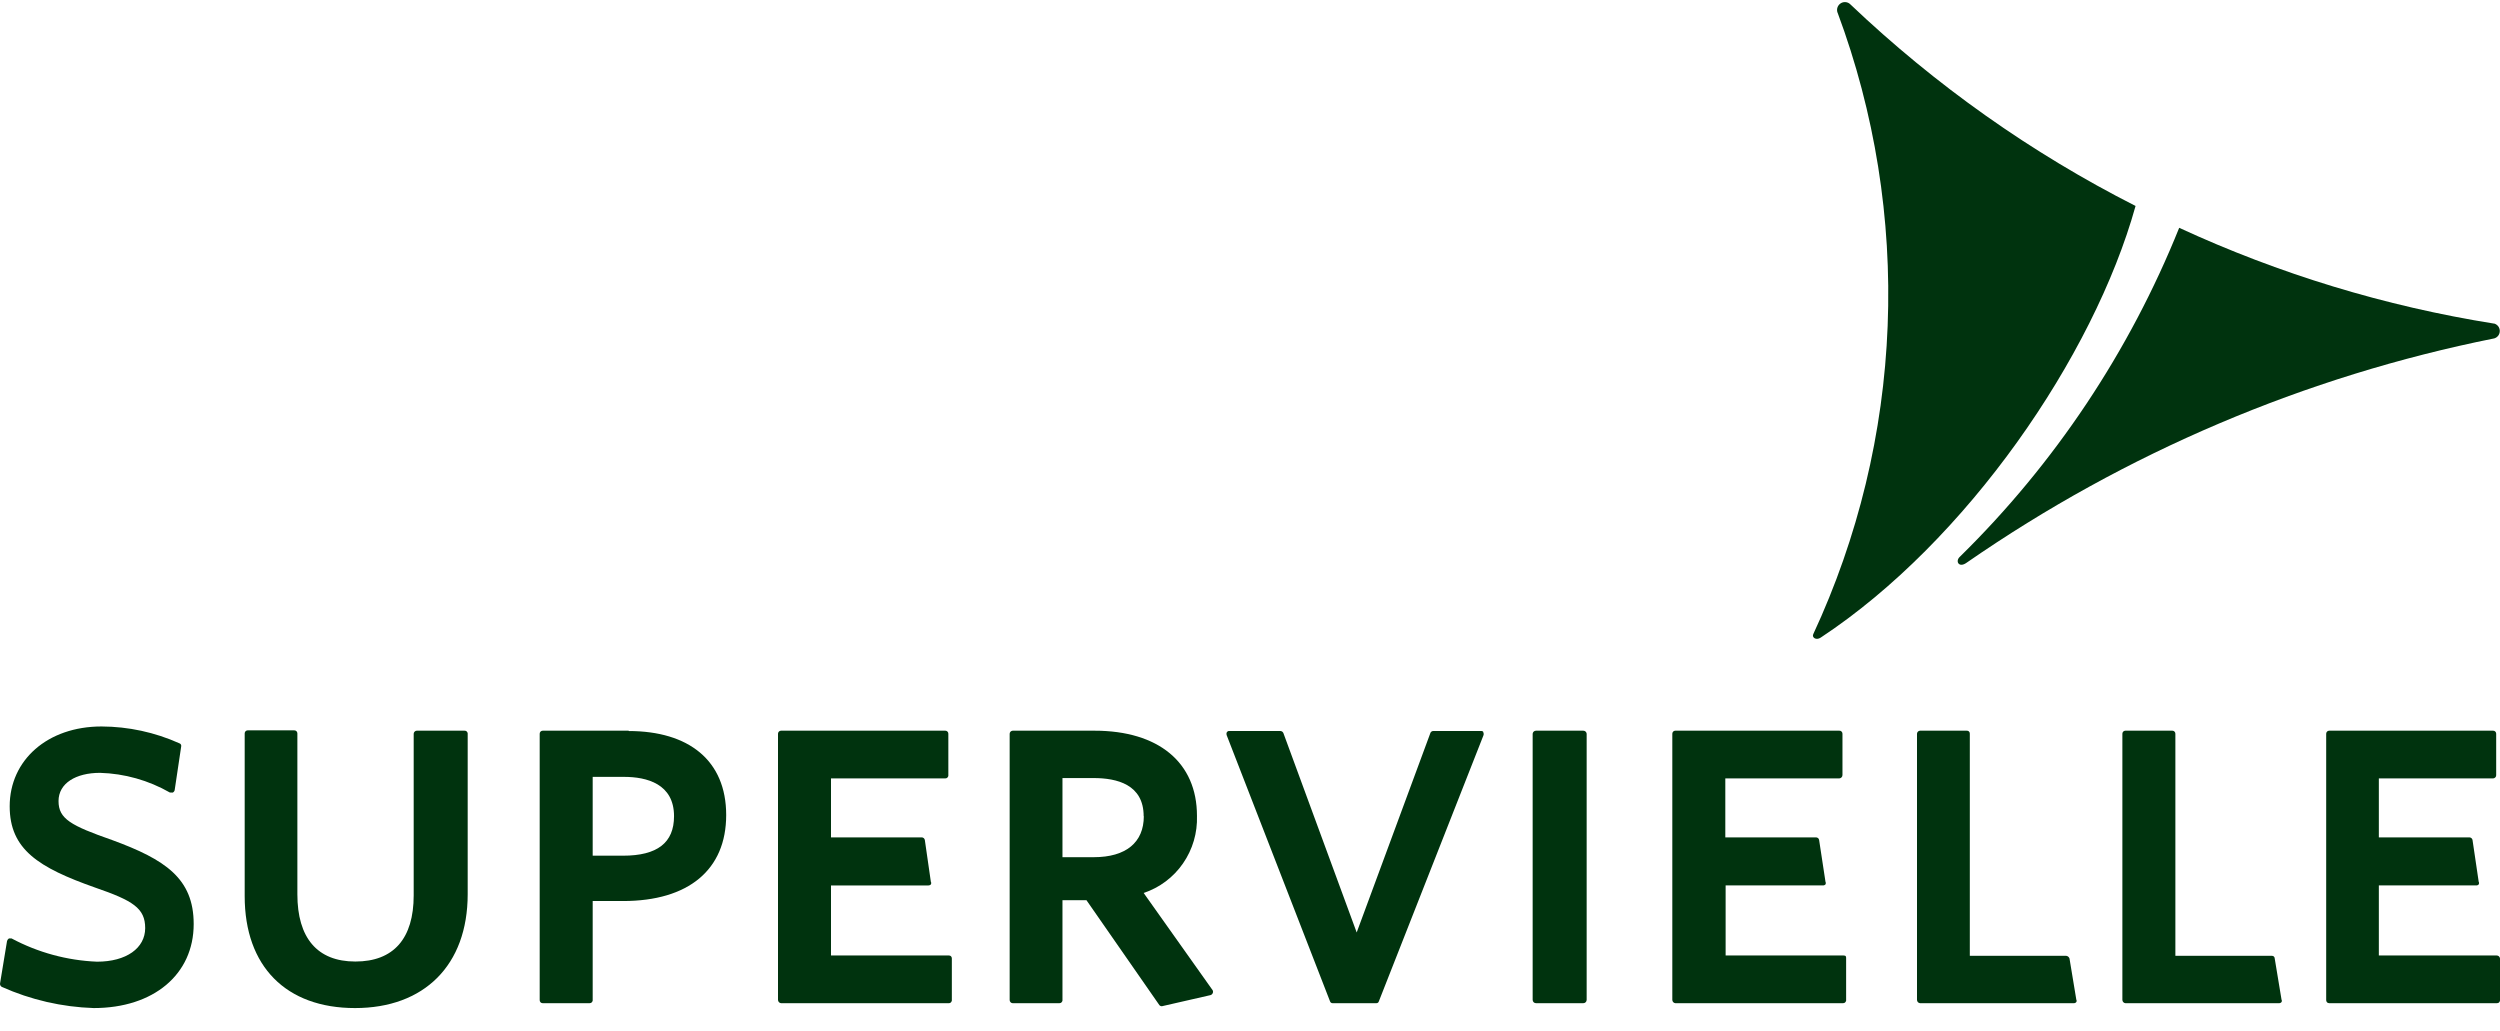
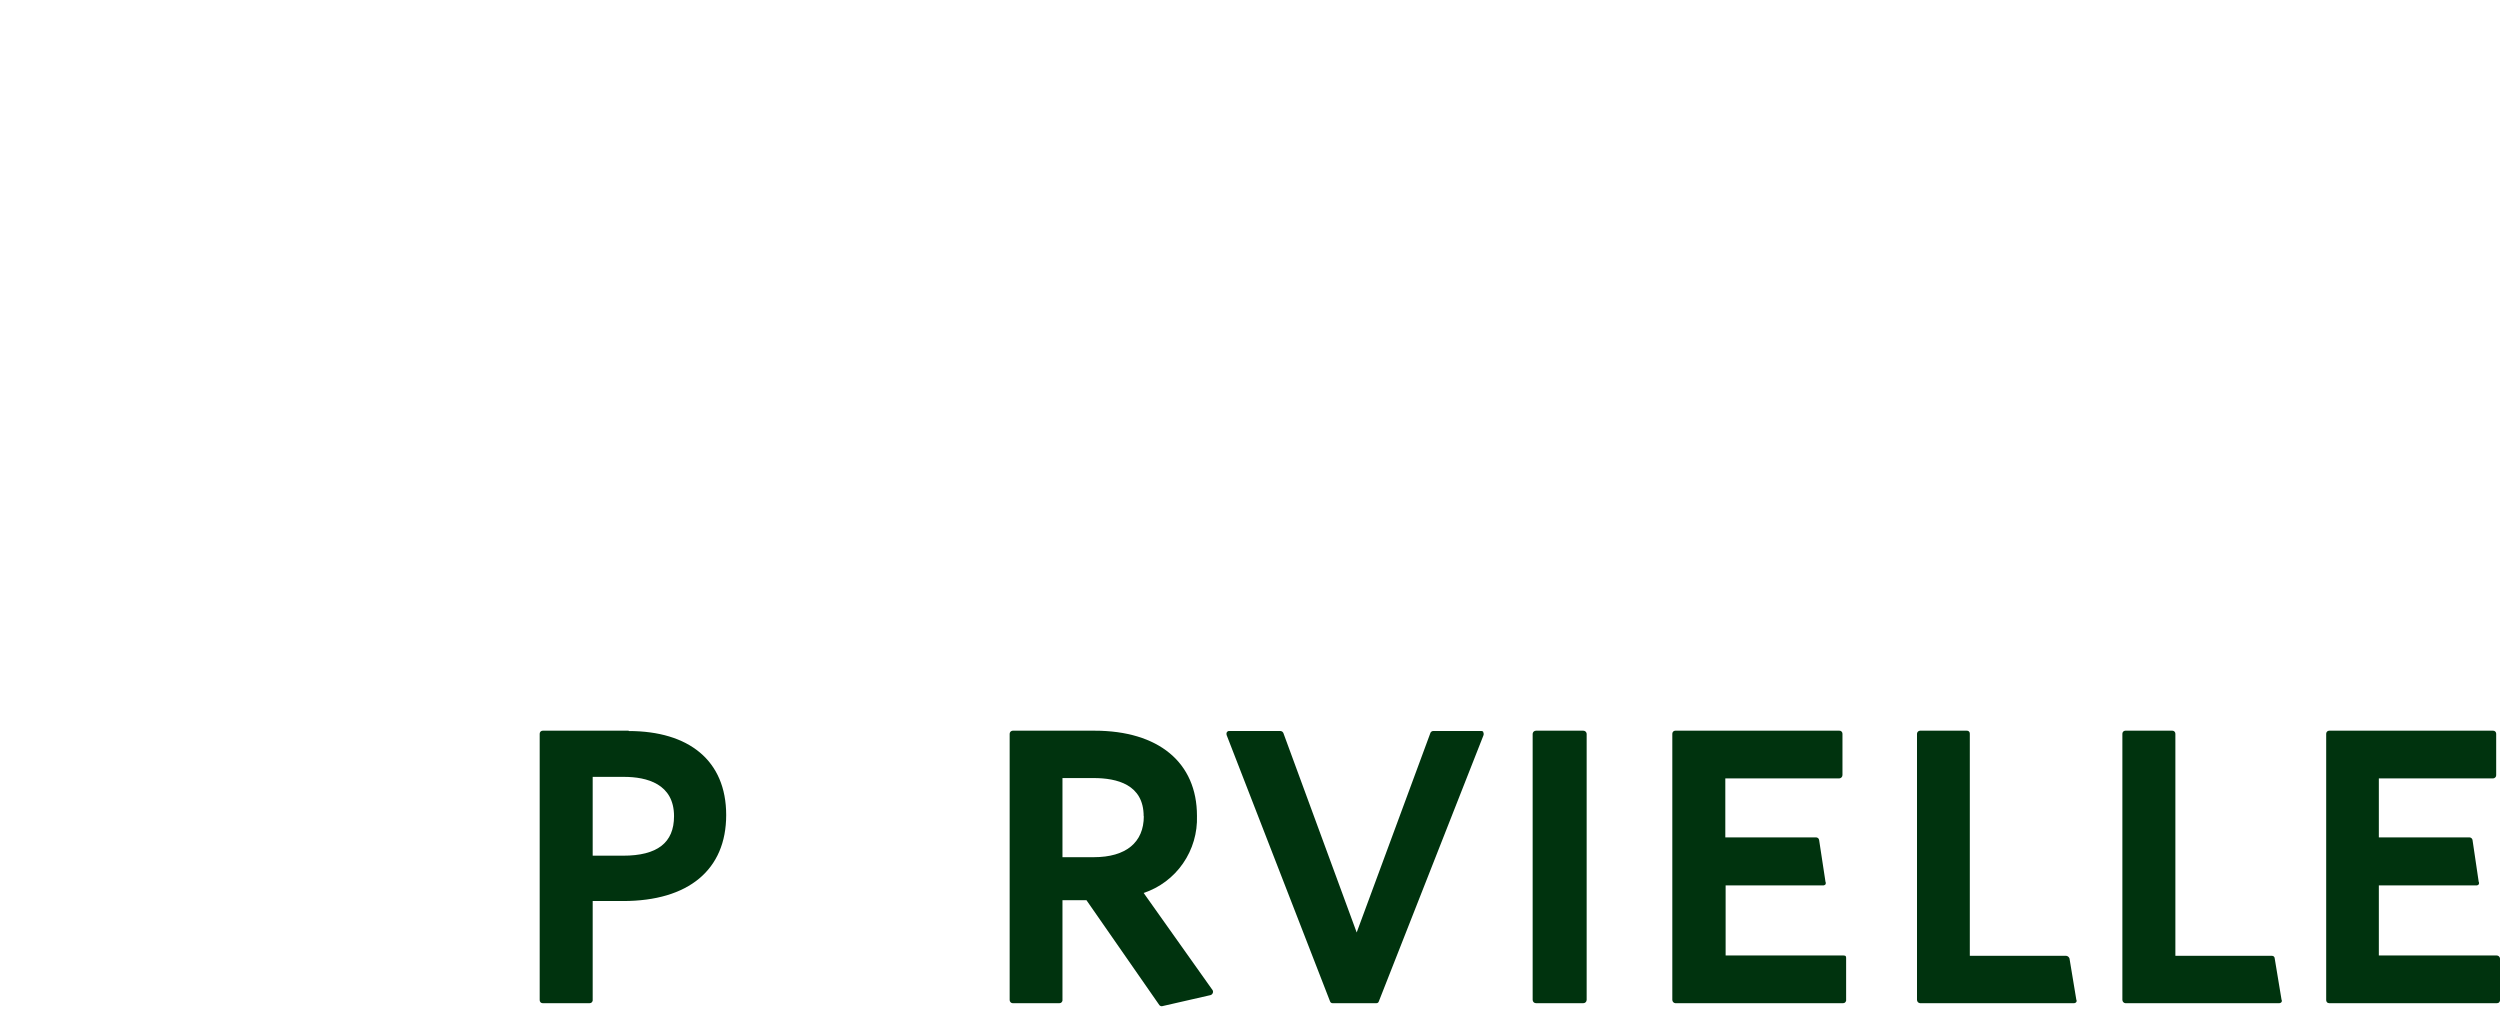
<svg xmlns="http://www.w3.org/2000/svg" preserveAspectRatio="none" width="100%" height="100%" overflow="visible" style="display: block;" viewBox="0 0 80 33" fill="none">
  <g id="supervielle" clip-path="url(#clip0_4732_11759)">
-     <path id="Vector" d="M58.802 0.403C59.994 3.604 60.539 7.012 60.405 10.429C60.272 13.845 59.462 17.2 58.023 20.296C57.975 20.403 58.119 20.5 58.263 20.403C62.924 17.328 66.994 11.419 68.338 6.591C65.002 4.897 61.929 2.724 59.212 0.14C59.172 0.099 59.119 0.074 59.062 0.068C59.005 0.062 58.948 0.076 58.9 0.108C58.852 0.139 58.816 0.186 58.798 0.241C58.78 0.295 58.782 0.355 58.802 0.409" fill="#00330E" />
-     <path id="Vector_2" d="M3.59 26.882C2.267 26.419 1.873 26.204 1.873 25.634C1.873 25.064 2.427 24.731 3.201 24.731C3.985 24.753 4.753 24.97 5.435 25.36C5.435 25.36 5.462 25.36 5.483 25.36C5.499 25.366 5.516 25.366 5.531 25.36C5.547 25.353 5.56 25.341 5.57 25.327C5.581 25.313 5.587 25.297 5.59 25.28L5.798 23.887C5.803 23.866 5.8 23.843 5.789 23.824C5.778 23.805 5.76 23.791 5.739 23.785C4.955 23.433 4.107 23.25 3.249 23.247C1.521 23.247 0.31 24.323 0.31 25.801C0.31 27.183 1.233 27.763 3.046 28.403C4.246 28.817 4.646 29.059 4.646 29.699C4.646 30.339 4.043 30.774 3.105 30.774C2.151 30.735 1.218 30.482 0.374 30.032C0.358 30.026 0.341 30.026 0.326 30.032C0.312 30.027 0.297 30.027 0.283 30.032C0.255 30.051 0.234 30.08 0.225 30.113L0.001 31.473C-0.002 31.495 0.003 31.517 0.013 31.536C0.024 31.555 0.04 31.571 0.059 31.581C0.986 31.995 1.984 32.225 2.998 32.258C4.913 32.258 6.198 31.183 6.198 29.57C6.198 28.108 5.286 27.505 3.59 26.882Z" fill="#00330E" />
-     <path id="Vector_3" d="M14.865 23.382H13.334C13.309 23.383 13.286 23.394 13.268 23.412C13.25 23.429 13.239 23.453 13.238 23.479V28.651C13.238 30.032 12.598 30.769 11.371 30.769C10.145 30.769 9.516 30.005 9.516 28.618V23.468C9.516 23.455 9.513 23.442 9.508 23.43C9.503 23.417 9.495 23.406 9.486 23.397C9.476 23.388 9.465 23.381 9.453 23.377C9.44 23.372 9.427 23.37 9.414 23.371H7.926C7.901 23.371 7.876 23.381 7.858 23.399C7.84 23.418 7.83 23.442 7.83 23.468V28.677C7.83 30.925 9.153 32.258 11.361 32.258C13.569 32.258 14.966 30.892 14.966 28.613V23.468C14.963 23.443 14.951 23.42 14.933 23.404C14.914 23.388 14.889 23.38 14.865 23.382Z" fill="#00330E" />
    <path id="Vector_4" d="M19.937 27.382H18.966V24.86H19.969C20.694 24.86 21.569 25.081 21.569 26.118C21.569 26.968 21.035 27.382 19.937 27.382ZM20.118 23.382H17.366C17.341 23.382 17.316 23.392 17.298 23.41C17.28 23.428 17.27 23.453 17.27 23.479V31.995C17.269 32.008 17.27 32.022 17.274 32.035C17.278 32.048 17.285 32.06 17.294 32.07C17.303 32.08 17.314 32.089 17.327 32.094C17.339 32.099 17.353 32.102 17.366 32.102H18.87C18.884 32.102 18.897 32.099 18.91 32.094C18.922 32.089 18.933 32.08 18.942 32.07C18.951 32.06 18.958 32.048 18.962 32.035C18.966 32.022 18.968 32.008 18.966 31.995V28.833H19.937C22.038 28.833 23.238 27.828 23.238 26.081C23.238 24.333 22.038 23.393 20.118 23.393" fill="#00330E" />
-     <path id="Vector_5" d="M30.363 30.575H26.592V28.334H29.712C29.727 28.334 29.74 28.331 29.753 28.326C29.766 28.32 29.778 28.312 29.787 28.301C29.795 28.288 29.799 28.273 29.799 28.258C29.799 28.243 29.795 28.228 29.787 28.215L29.595 26.882C29.591 26.858 29.579 26.836 29.56 26.82C29.542 26.804 29.518 26.796 29.494 26.796H26.592V24.909H30.251C30.265 24.909 30.278 24.906 30.291 24.901C30.303 24.895 30.314 24.887 30.323 24.877C30.332 24.867 30.339 24.855 30.343 24.842C30.347 24.829 30.349 24.815 30.347 24.801V23.479C30.347 23.453 30.337 23.428 30.319 23.41C30.301 23.392 30.277 23.382 30.251 23.382H24.992C24.967 23.382 24.943 23.392 24.925 23.41C24.907 23.428 24.896 23.453 24.896 23.479V31.995C24.896 32.022 24.906 32.047 24.924 32.067C24.942 32.087 24.966 32.1 24.992 32.102H30.363C30.377 32.102 30.39 32.1 30.402 32.094C30.415 32.089 30.426 32.08 30.435 32.07C30.444 32.06 30.451 32.048 30.455 32.035C30.459 32.022 30.461 32.008 30.459 31.995V30.672C30.459 30.613 30.422 30.575 30.363 30.575Z" fill="#00330E" />
    <path id="Vector_6" d="M36.602 26.118C36.602 26.957 36.031 27.43 35.002 27.43H33.999V24.898H34.997C35.738 24.898 36.597 25.102 36.597 26.118M36.597 28.575C37.107 28.405 37.55 28.073 37.857 27.628C38.165 27.183 38.321 26.65 38.303 26.108C38.303 24.398 37.071 23.382 35.023 23.382H32.405C32.38 23.383 32.356 23.394 32.338 23.412C32.321 23.43 32.31 23.453 32.309 23.479V31.995C32.308 32.008 32.31 32.022 32.314 32.034C32.319 32.047 32.326 32.059 32.335 32.069C32.343 32.079 32.354 32.087 32.366 32.093C32.378 32.098 32.391 32.102 32.405 32.102H33.903C33.917 32.102 33.93 32.099 33.943 32.094C33.955 32.089 33.966 32.08 33.975 32.07C33.984 32.06 33.991 32.048 33.995 32.035C33.999 32.022 34.001 32.008 33.999 31.995V28.807H34.767L37.098 32.161C37.108 32.174 37.121 32.184 37.136 32.191C37.151 32.197 37.167 32.2 37.183 32.199L38.735 31.844C38.75 31.84 38.764 31.832 38.776 31.822C38.788 31.812 38.798 31.799 38.805 31.785C38.813 31.77 38.817 31.754 38.817 31.737C38.817 31.72 38.813 31.703 38.805 31.688L36.597 28.575Z" fill="#00330E" />
    <path id="Vector_7" d="M47.393 23.392H45.867C45.847 23.391 45.826 23.397 45.809 23.409C45.791 23.42 45.778 23.437 45.772 23.457L43.414 29.839L41.068 23.457C41.059 23.438 41.046 23.422 41.029 23.41C41.012 23.399 40.992 23.393 40.971 23.392H39.318C39.304 23.395 39.291 23.4 39.28 23.409C39.269 23.417 39.26 23.428 39.254 23.441C39.243 23.468 39.243 23.499 39.254 23.527L42.561 32.043C42.567 32.061 42.578 32.077 42.593 32.087C42.609 32.098 42.627 32.103 42.646 32.102H44.038C44.057 32.104 44.076 32.099 44.092 32.088C44.107 32.078 44.118 32.062 44.123 32.043L47.468 23.538C47.474 23.522 47.478 23.506 47.478 23.489C47.478 23.473 47.474 23.456 47.468 23.441C47.468 23.398 47.425 23.392 47.398 23.392" fill="#00330E" />
    <path id="Vector_8" d="M50.666 23.382H49.152C49.125 23.382 49.099 23.392 49.08 23.409C49.06 23.427 49.048 23.452 49.045 23.479V31.995C49.045 32.009 49.048 32.023 49.053 32.036C49.058 32.049 49.066 32.061 49.076 32.071C49.086 32.081 49.098 32.089 49.111 32.094C49.124 32.099 49.138 32.102 49.152 32.102H50.666C50.68 32.102 50.694 32.099 50.707 32.094C50.72 32.089 50.732 32.081 50.742 32.071C50.752 32.061 50.759 32.049 50.765 32.036C50.77 32.023 50.773 32.009 50.773 31.995V23.479C50.77 23.452 50.758 23.427 50.738 23.409C50.718 23.392 50.693 23.382 50.666 23.382Z" fill="#00330E" />
    <path id="Vector_9" d="M58.991 30.575H55.22V28.333H58.335C58.35 28.334 58.365 28.331 58.378 28.326C58.392 28.32 58.405 28.312 58.415 28.301C58.422 28.288 58.425 28.273 58.425 28.258C58.425 28.243 58.422 28.228 58.415 28.215L58.212 26.882C58.209 26.858 58.197 26.837 58.18 26.821C58.162 26.806 58.14 26.797 58.116 26.796H55.21V24.909H58.858C58.885 24.907 58.911 24.895 58.93 24.875C58.949 24.855 58.959 24.829 58.959 24.801V23.479C58.959 23.465 58.956 23.452 58.951 23.44C58.946 23.428 58.938 23.417 58.929 23.408C58.919 23.399 58.908 23.392 58.896 23.387C58.884 23.383 58.871 23.381 58.858 23.382H53.61C53.597 23.382 53.585 23.384 53.573 23.389C53.561 23.394 53.551 23.401 53.542 23.41C53.533 23.419 53.526 23.43 53.521 23.442C53.516 23.453 53.514 23.466 53.514 23.479V31.995C53.514 32.021 53.523 32.047 53.541 32.067C53.559 32.087 53.583 32.099 53.61 32.102H58.98C58.994 32.102 59.007 32.099 59.02 32.094C59.032 32.088 59.043 32.08 59.052 32.07C59.061 32.06 59.068 32.048 59.072 32.035C59.077 32.022 59.078 32.008 59.076 31.995V30.672C59.076 30.613 59.076 30.575 58.991 30.575Z" fill="#00330E" />
    <path id="Vector_10" d="M72.721 30.586H69.612V23.479C69.612 23.453 69.602 23.428 69.584 23.41C69.566 23.392 69.541 23.382 69.516 23.382H68.012C67.987 23.382 67.962 23.392 67.944 23.41C67.926 23.428 67.916 23.453 67.916 23.479V31.995C67.916 32.022 67.926 32.047 67.943 32.067C67.961 32.087 67.986 32.1 68.012 32.102H72.929C72.945 32.103 72.96 32.1 72.974 32.093C72.988 32.087 73 32.077 73.009 32.065C73.016 32.053 73.019 32.04 73.019 32.027C73.019 32.014 73.016 32.001 73.009 31.989L72.791 30.672C72.791 30.624 72.753 30.586 72.705 30.586" fill="#00330E" />
    <path id="Vector_11" d="M79.894 30.575H76.123V28.333H79.243C79.257 28.334 79.271 28.331 79.284 28.326C79.297 28.32 79.309 28.312 79.318 28.301C79.326 28.288 79.329 28.273 79.329 28.258C79.329 28.243 79.326 28.228 79.318 28.215L79.121 26.882C79.117 26.858 79.106 26.837 79.088 26.822C79.07 26.806 79.048 26.797 79.025 26.796H76.123V24.909H79.782C79.795 24.908 79.808 24.905 79.82 24.899C79.832 24.893 79.843 24.885 79.852 24.875C79.861 24.865 79.868 24.853 79.873 24.841C79.877 24.828 79.879 24.815 79.878 24.801V23.479C79.878 23.453 79.868 23.428 79.85 23.41C79.832 23.392 79.808 23.382 79.782 23.382H74.534C74.509 23.382 74.484 23.392 74.466 23.41C74.448 23.428 74.438 23.453 74.438 23.479V31.995C74.437 32.008 74.438 32.022 74.442 32.035C74.446 32.048 74.453 32.06 74.462 32.07C74.471 32.08 74.482 32.089 74.495 32.094C74.507 32.099 74.52 32.102 74.534 32.102H79.905C79.918 32.102 79.932 32.099 79.944 32.094C79.957 32.089 79.968 32.08 79.977 32.07C79.986 32.06 79.993 32.048 79.997 32.035C80.001 32.022 80.002 32.008 80.001 31.995V30.672C79.998 30.645 79.986 30.621 79.966 30.603C79.946 30.585 79.921 30.575 79.894 30.575Z" fill="#00330E" />
-     <path id="Vector_12" d="M79.808 10.355C76.327 9.8 72.938 8.769 69.734 7.29C68.142 11.251 65.752 14.836 62.715 17.817C62.56 17.957 62.683 18.188 62.934 18.005C68.021 14.483 73.766 12.041 79.819 10.828C79.869 10.812 79.913 10.781 79.945 10.739C79.976 10.696 79.993 10.644 79.993 10.591C79.993 10.538 79.976 10.487 79.945 10.444C79.913 10.402 79.869 10.37 79.819 10.355" fill="#00330E" />
    <path id="Vector_13" d="M66.133 30.586H63.034V23.479C63.035 23.466 63.033 23.453 63.029 23.441C63.024 23.428 63.017 23.418 63.008 23.408C62.999 23.399 62.988 23.392 62.976 23.387C62.964 23.383 62.951 23.381 62.938 23.382H61.44C61.415 23.383 61.391 23.394 61.373 23.412C61.356 23.429 61.345 23.453 61.344 23.479V31.995C61.344 32.021 61.353 32.047 61.371 32.067C61.389 32.087 61.413 32.099 61.44 32.102H66.362C66.378 32.103 66.393 32.1 66.407 32.093C66.421 32.087 66.433 32.077 66.442 32.065C66.449 32.053 66.452 32.04 66.452 32.027C66.452 32.014 66.449 32.001 66.442 31.989L66.224 30.672C66.216 30.649 66.202 30.628 66.183 30.613C66.164 30.597 66.141 30.588 66.117 30.586" fill="#00330E" />
  </g>
  <defs>
    <clipPath id="clip0_4732_11759">
      <rect width="80" height="32.258" fill="white" />
    </clipPath>
  </defs>
</svg>